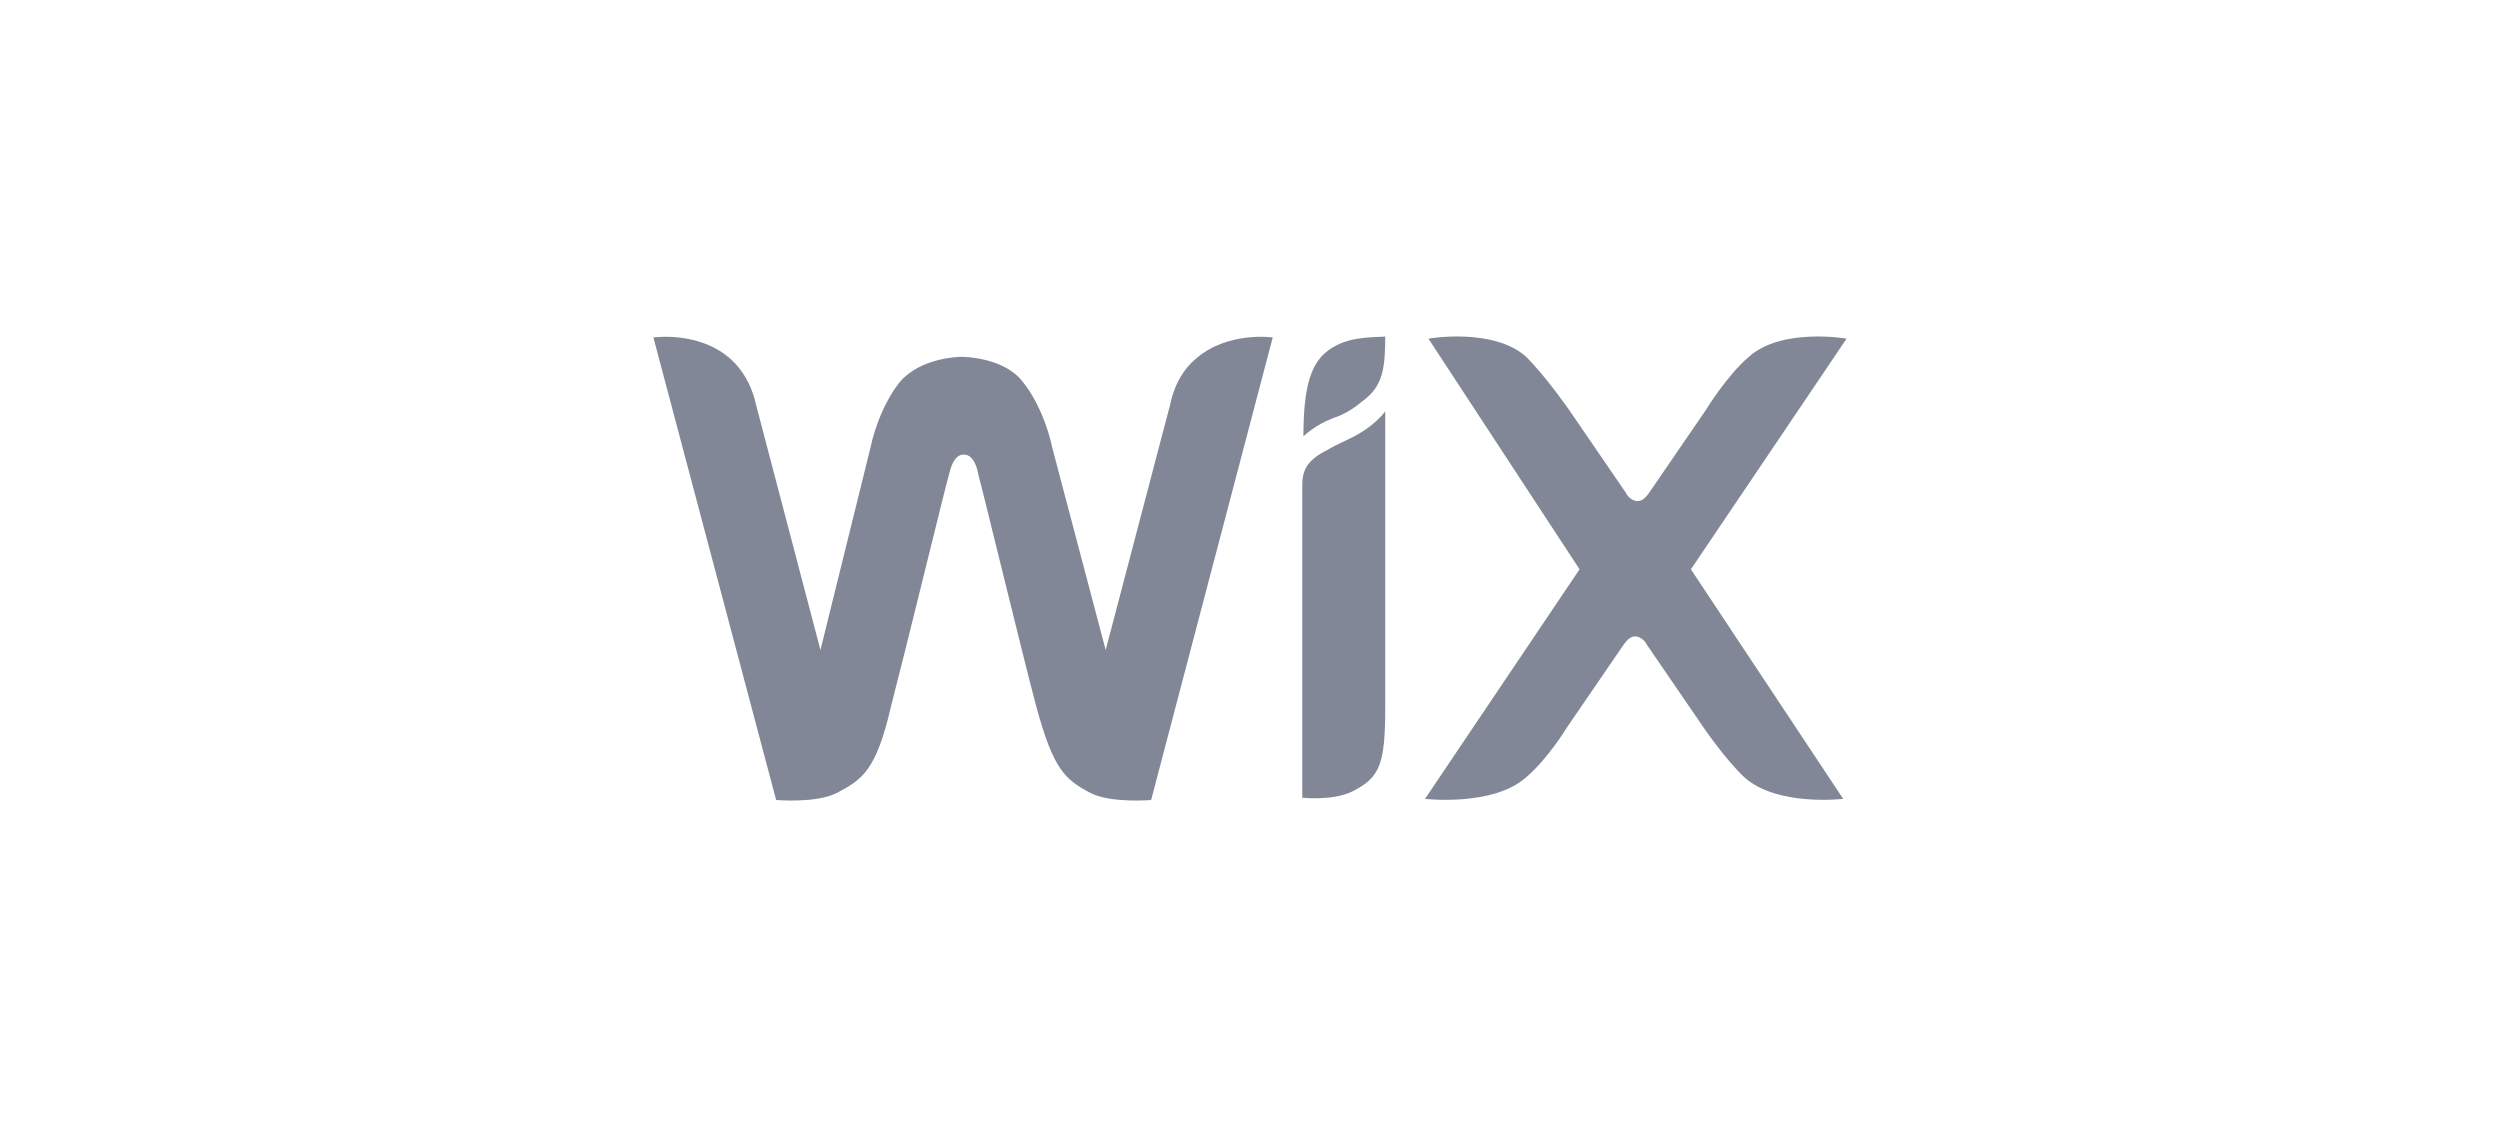
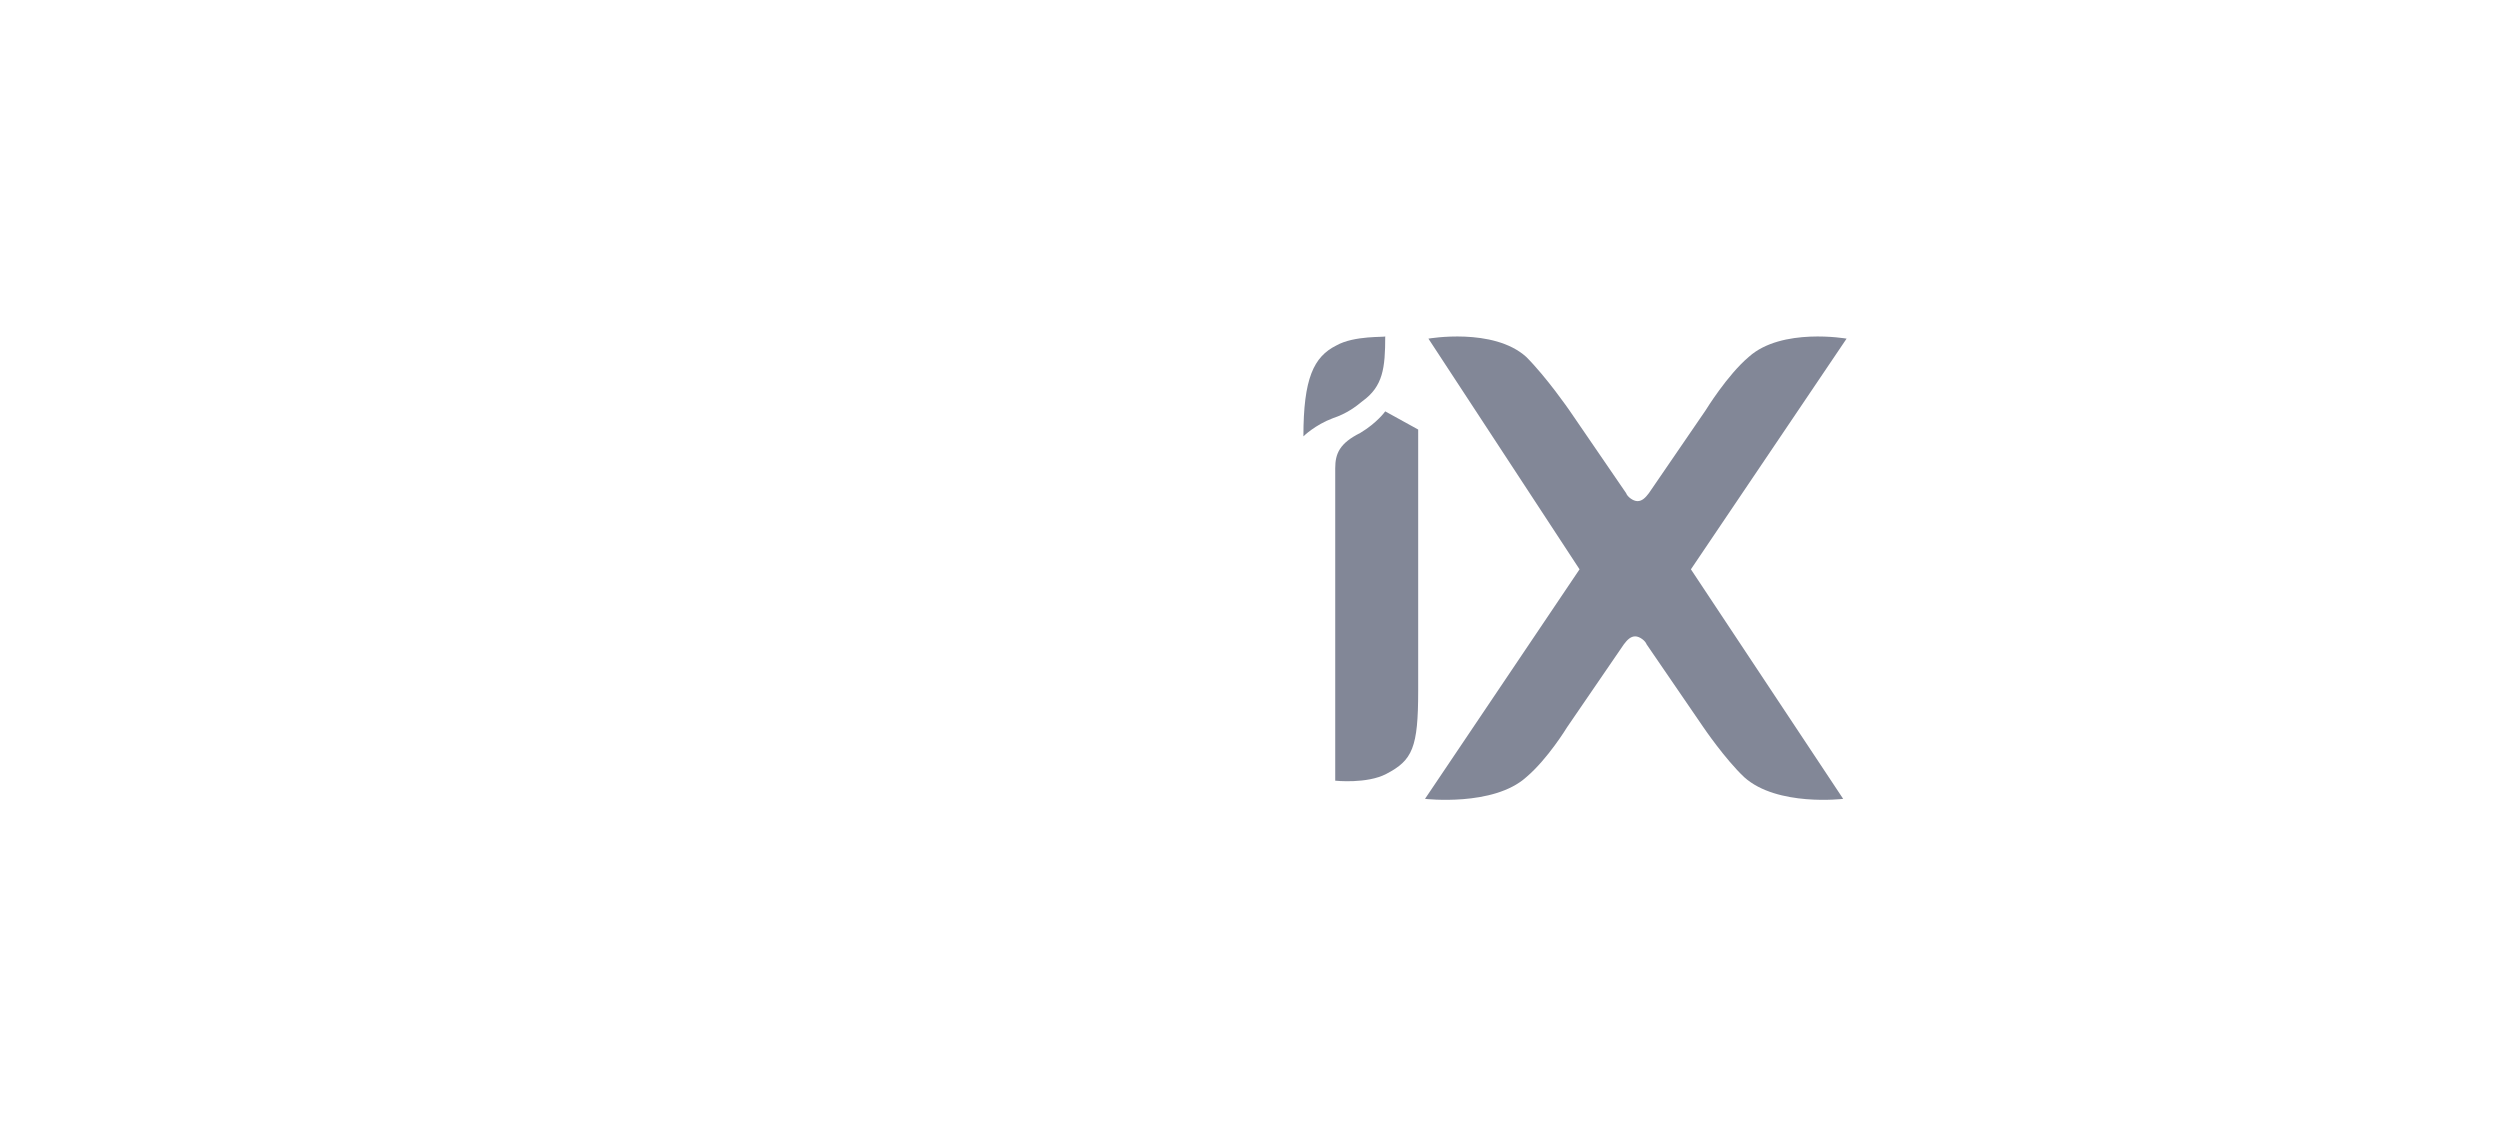
<svg xmlns="http://www.w3.org/2000/svg" version="1.1" id="Layer_1" x="0px" y="0px" viewBox="0 0 220 100" style="enable-background:new 0 0 220 100;" xml:space="preserve">
  <style type="text/css">
	.st0{fill:#828797;}
</style>
  <g>
    <path class="st0" d="M117.6,30.4c-2,1-2.9,2.9-2.9,8c0,0,1-1,2.6-1.6c1.2-0.4,2-1,2.6-1.5c1.8-1.3,2-2.9,2-5.7   C121.9,29.7,119.2,29.5,117.6,30.4z" />
-     <path class="st0" d="M105.2,31.6c-1.8,1.5-2.2,3.9-2.2,3.9l-5.7,21.7l-4.7-17.8c-0.4-1.9-1.3-4.2-2.6-5.8c-1.6-2.1-5-2.2-5.4-2.2   c-0.3,0-3.6,0.1-5.4,2.2c-1.3,1.6-2.2,3.9-2.6,5.8l-4.4,17.8l-5.7-21.7c0,0-0.4-2.3-2.2-3.9c-2.8-2.5-6.8-1.9-6.8-1.9l10.8,40.7   c0,0,3.5,0.3,5.3-0.6c2.3-1.2,3.5-2,4.8-7.6c1.3-5,4.8-19.4,5.1-20.4c0.1-0.4,0.4-1.8,1.3-1.8s1.2,1.2,1.3,1.8   c0.3,1,3.8,15.5,5.1,20.4c1.5,5.5,2.5,6.4,4.8,7.6c1.8,0.9,5.3,0.6,5.3,0.6l10.7-40.7C112.1,29.7,108,29.1,105.2,31.6z" />
-     <path class="st0" d="M121.9,36.2c0,0-0.7,1-2.2,1.9c-1,0.6-1.9,0.9-2.9,1.5c-1.8,0.9-2.2,1.8-2.2,3.1v0.4v2.2l0,0v0.4v24.5   c0,0,2.8,0.3,4.5-0.6c2.3-1.2,2.8-2.3,2.8-7.3V37.8l0,0L121.9,36.2L121.9,36.2z" />
+     <path class="st0" d="M121.9,36.2c0,0-0.7,1-2.2,1.9c-1.8,0.9-2.2,1.8-2.2,3.1v0.4v2.2l0,0v0.4v24.5   c0,0,2.8,0.3,4.5-0.6c2.3-1.2,2.8-2.3,2.8-7.3V37.8l0,0L121.9,36.2L121.9,36.2z" />
    <path class="st0" d="M148.8,50.1l13.7-20.3c0,0-5.7-1-8.6,1.6c-1.9,1.6-3.8,4.7-3.8,4.7l-5,7.3c-0.3,0.4-0.6,0.7-1,0.7   s-0.9-0.4-1-0.7l-5-7.3c0,0-2-2.9-3.8-4.7c-2.9-2.6-8.6-1.6-8.6-1.6L139,50.1l-13.6,20.2c0,0,6,0.7,8.9-1.9   c1.9-1.6,3.6-4.4,3.6-4.4l5-7.3c0.3-0.4,0.6-0.7,1-0.7c0.4,0,0.9,0.4,1,0.7l5,7.3c0,0,1.9,2.8,3.6,4.4c2.9,2.6,8.7,1.9,8.7,1.9   L148.8,50.1z" />
  </g>
</svg>